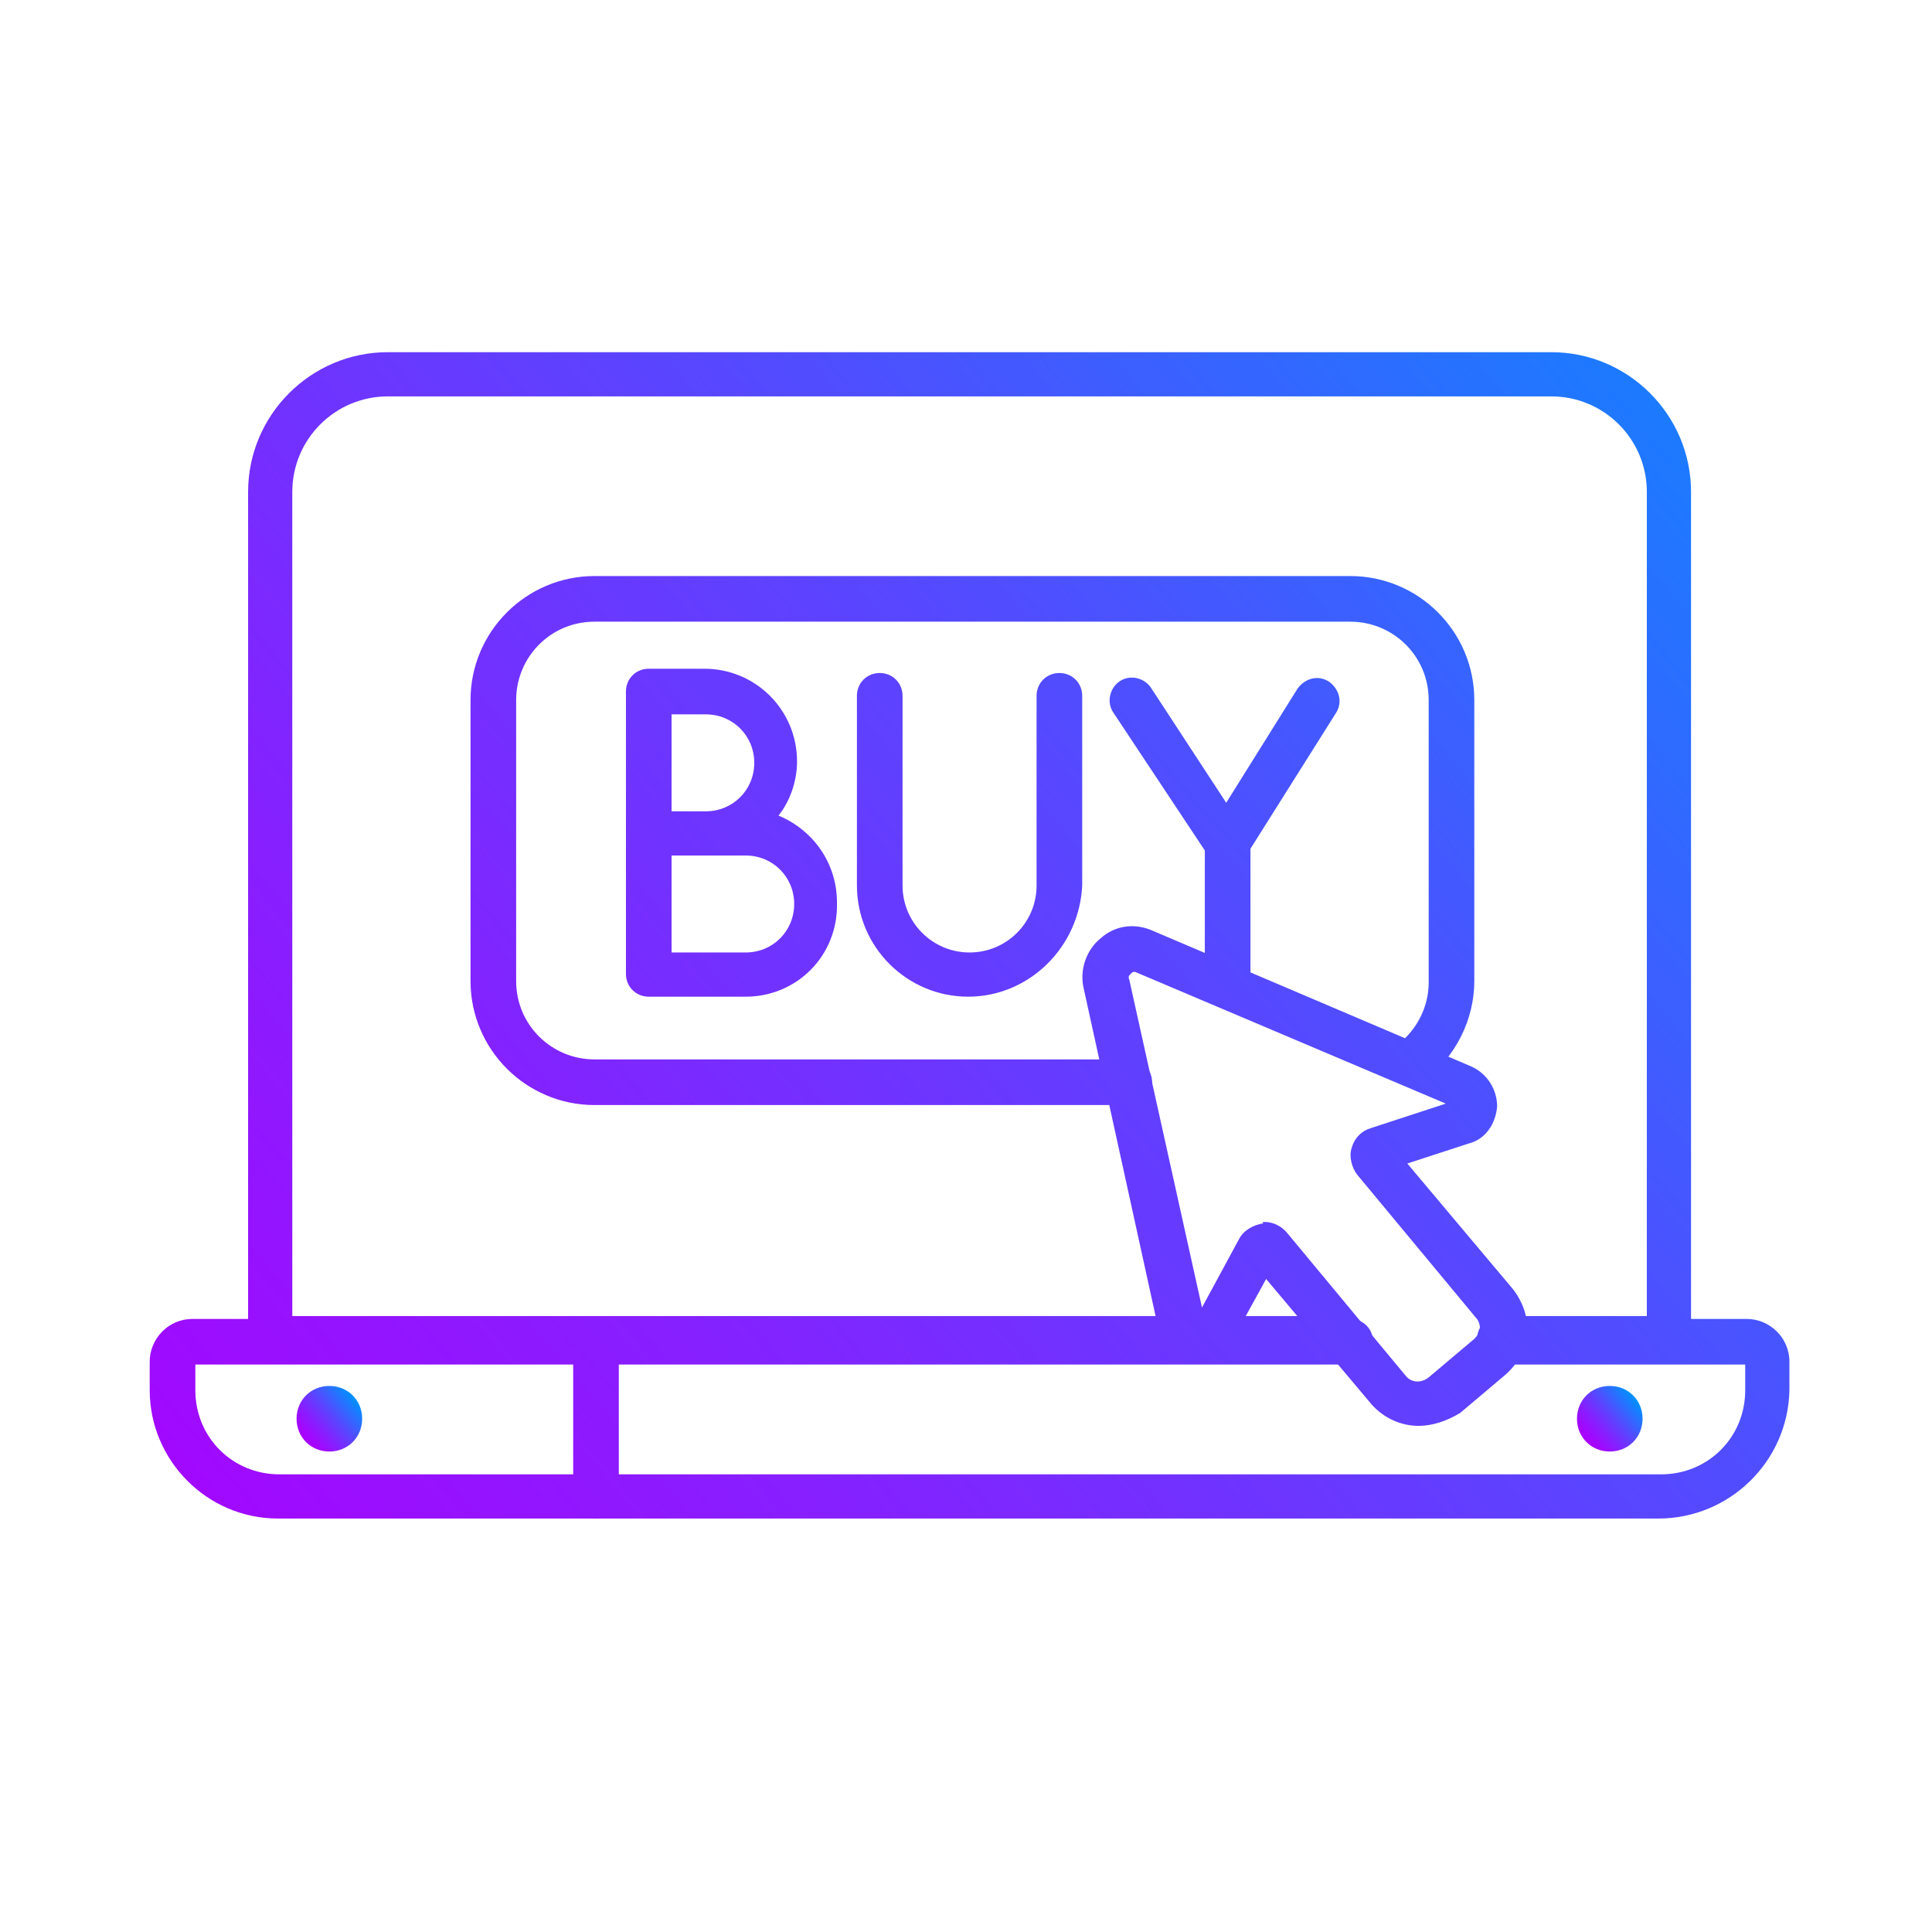
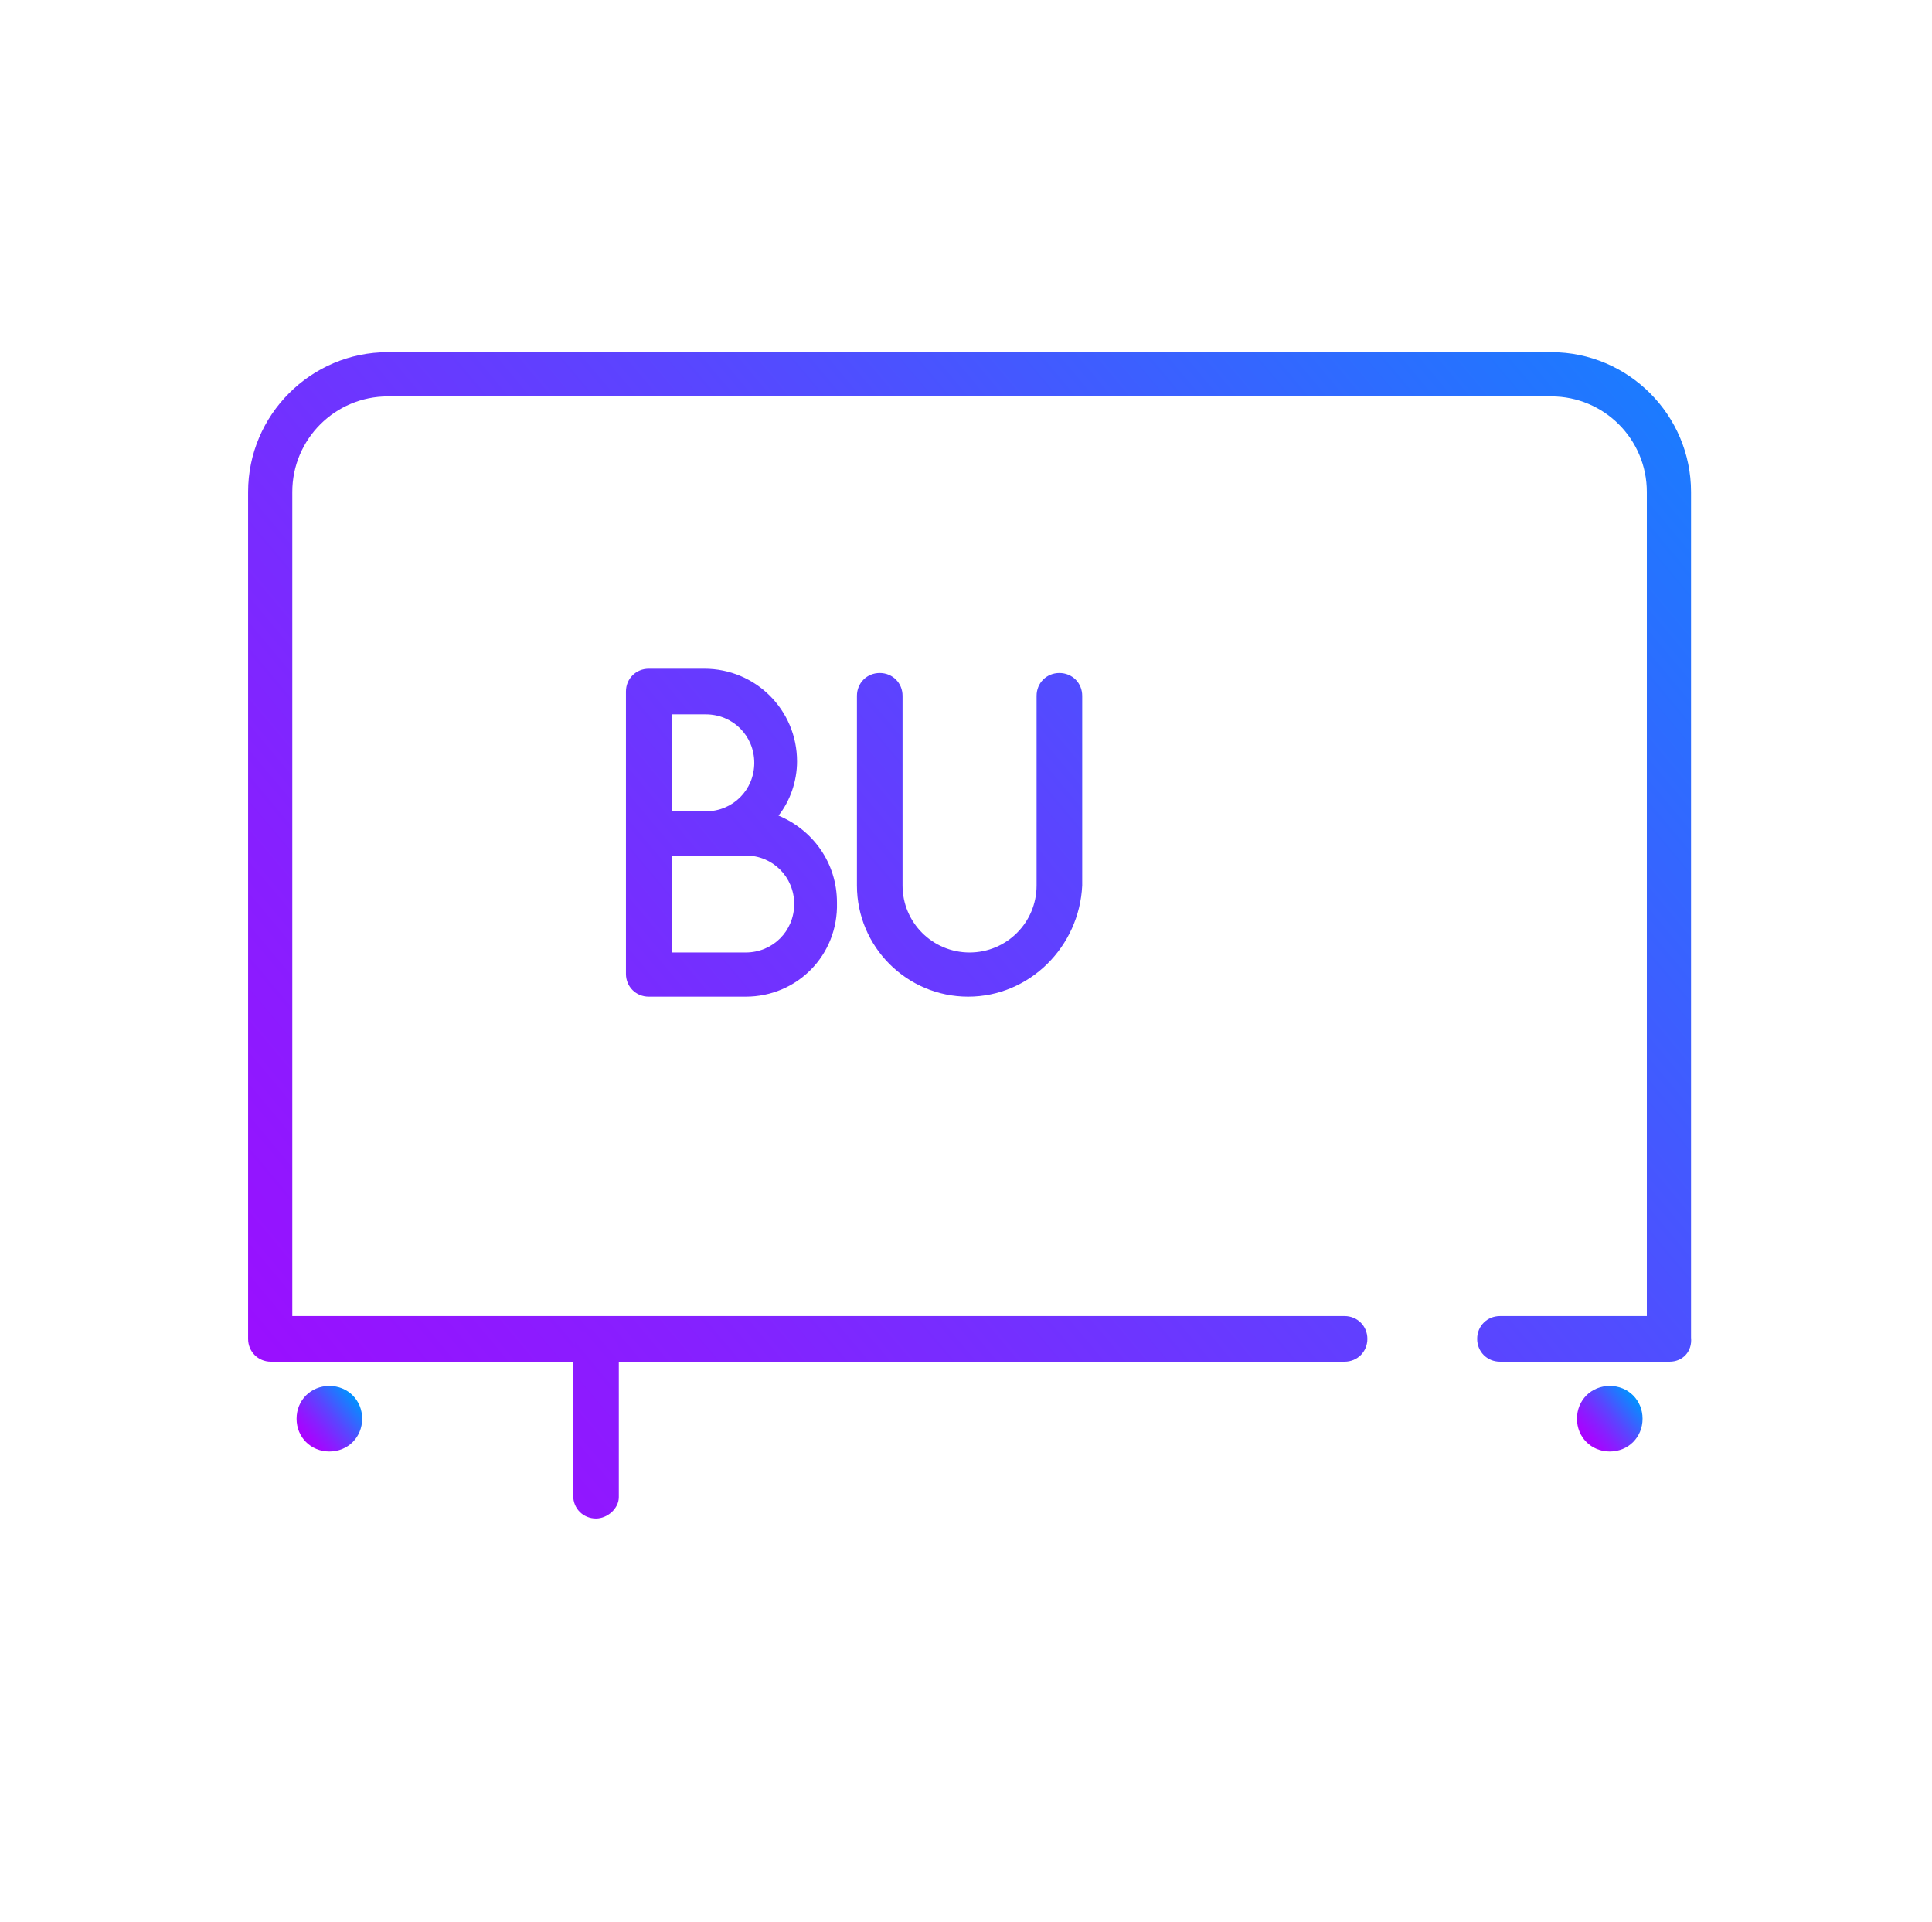
<svg xmlns="http://www.w3.org/2000/svg" version="1.1" id="Layer_1" x="0px" y="0px" viewBox="0 0 135.5 134.8" style="enable-background:new 0 0 135.5 134.8;" xml:space="preserve">
  <style type="text/css">
	.st0{fill:url(#SVGID_1_);}
	.st1{fill:url(#SVGID_2_);}
	.st2{fill:url(#SVGID_3_);}
	.st3{fill:url(#SVGID_4_);}
	.st4{fill:url(#SVGID_5_);}
	.st5{fill:url(#SVGID_6_);}
	.st6{fill:url(#SVGID_7_);}
	.st7{fill:url(#SVGID_8_);}
	.st8{fill:url(#SVGID_9_);}
	.st9{fill:url(#SVGID_10_);}
	.st10{fill:url(#SVGID_11_);}
</style>
  <g>
    <g>
      <g>
        <linearGradient id="SVGID_1_" gradientUnits="userSpaceOnUse" x1="0.929" y1="17.388" x2="129.175" y2="125" gradientTransform="matrix(1 0 0 -1 0 136)">
          <stop offset="0" style="stop-color:#AB00FF" />
          <stop offset="0.115" style="stop-color:#A109FF" />
          <stop offset="0.312" style="stop-color:#8620FF" />
          <stop offset="0.566" style="stop-color:#5A45FF" />
          <stop offset="0.865" style="stop-color:#1E79FF" />
          <stop offset="1" style="stop-color:#0092FF" />
        </linearGradient>
        <path class="st0" d="M117.1,95.5h-11.9c-0.9,0-1.6-0.7-1.6-1.6s0.7-1.6,1.6-1.6h10.3V34.5c0-3.7-3-6.7-6.7-6.7H27.2     c-3.7,0-6.7,3-6.7,6.7v57.8h73.8c0.9,0,1.6,0.7,1.6,1.6s-0.7,1.6-1.6,1.6H19c-0.9,0-1.6-0.7-1.6-1.6V34.5c0-5.4,4.4-9.8,9.8-9.8     h81.6c5.4,0,9.8,4.4,9.8,9.8v59.3C118.7,94.8,118,95.5,117.1,95.5z" />
      </g>
      <g>
        <linearGradient id="SVGID_2_" gradientUnits="userSpaceOnUse" x1="18.427" y1="-3.445" x2="146.748" y2="104.229" gradientTransform="matrix(1 0 0 -1 0 136)">
          <stop offset="0" style="stop-color:#AB00FF" />
          <stop offset="0.115" style="stop-color:#A109FF" />
          <stop offset="0.312" style="stop-color:#8620FF" />
          <stop offset="0.566" style="stop-color:#5A45FF" />
          <stop offset="0.865" style="stop-color:#1E79FF" />
          <stop offset="1" style="stop-color:#0092FF" />
        </linearGradient>
-         <path class="st1" d="M116.3,106.5H19.5c-5,0-9-4.1-9-9v-2c0-1.6,1.3-3,3-3h81.2c0.9,0,1.6,0.7,1.6,1.6s-0.7,1.6-1.6,1.6h-81v1.8     c0,3.3,2.6,5.9,5.9,5.9h96.9c3.3,0,5.9-2.6,5.9-5.9v-1.8h-17.1c-0.9,0-1.6-0.7-1.6-1.6s0.7-1.6,1.6-1.6h17.2c1.6,0,3,1.3,3,3v2     C125.4,102.5,121.3,106.5,116.3,106.5z" />
      </g>
      <g>
        <g>
          <linearGradient id="SVGID_3_" gradientUnits="userSpaceOnUse" x1="7.832" y1="7.659" x2="139.22" y2="117.907" gradientTransform="matrix(1 0 0 -1 0 136)">
            <stop offset="0" style="stop-color:#AB00FF" />
            <stop offset="0.115" style="stop-color:#A109FF" />
            <stop offset="0.312" style="stop-color:#8620FF" />
            <stop offset="0.566" style="stop-color:#5A45FF" />
            <stop offset="0.865" style="stop-color:#1E79FF" />
            <stop offset="1" style="stop-color:#0092FF" />
          </linearGradient>
          <path class="st2" d="M41.8,106.5c-0.9,0-1.6-0.7-1.6-1.6V94.8c0-0.9,0.7-1.6,1.6-1.6c0.9,0,1.6,0.7,1.6,1.6V105      C43.4,105.8,42.6,106.5,41.8,106.5z" />
        </g>
      </g>
      <linearGradient id="SVGID_4_" gradientUnits="userSpaceOnUse" x1="111.112" y1="35" x2="114.659" y2="37.976" gradientTransform="matrix(1 0 0 -1 0 136)">
        <stop offset="0" style="stop-color:#AB00FF" />
        <stop offset="0.115" style="stop-color:#A109FF" />
        <stop offset="0.312" style="stop-color:#8620FF" />
        <stop offset="0.566" style="stop-color:#5A45FF" />
        <stop offset="0.865" style="stop-color:#1E79FF" />
        <stop offset="1" style="stop-color:#0092FF" />
      </linearGradient>
      <path class="st3" d="M115.2,99.5c0-1.3-1-2.3-2.3-2.3s-2.3,1-2.3,2.3s1,2.3,2.3,2.3S115.2,100.8,115.2,99.5z" />
      <linearGradient id="SVGID_5_" gradientUnits="userSpaceOnUse" x1="21.326" y1="35.012" x2="24.874" y2="37.988" gradientTransform="matrix(1 0 0 -1 0 136)">
        <stop offset="0" style="stop-color:#AB00FF" />
        <stop offset="0.115" style="stop-color:#A109FF" />
        <stop offset="0.312" style="stop-color:#8620FF" />
        <stop offset="0.566" style="stop-color:#5A45FF" />
        <stop offset="0.865" style="stop-color:#1E79FF" />
        <stop offset="1" style="stop-color:#0092FF" />
      </linearGradient>
      <path class="st4" d="M25.4,99.5c0-1.3-1-2.3-2.3-2.3s-2.3,1-2.3,2.3s1,2.3,2.3,2.3S25.4,100.8,25.4,99.5z" />
      <g>
        <g>
          <linearGradient id="SVGID_6_" gradientUnits="userSpaceOnUse" x1="19.369" y1="-5.547" x2="148.461" y2="102.773" gradientTransform="matrix(1 0 0 -1 0 136)">
            <stop offset="0" style="stop-color:#AB00FF" />
            <stop offset="0.115" style="stop-color:#A109FF" />
            <stop offset="0.312" style="stop-color:#8620FF" />
            <stop offset="0.566" style="stop-color:#5A45FF" />
            <stop offset="0.865" style="stop-color:#1E79FF" />
            <stop offset="1" style="stop-color:#0092FF" />
          </linearGradient>
-           <path class="st5" d="M99.5,100c-1.2,0-2.4-0.5-3.3-1.5l-7.4-8.8l-2.2,4c-0.6,1.1-1.7,1.6-3,1.5c-1.2-0.2-2.2-1.1-2.4-2.2      L76,69.3c-0.3-1.3,0.2-2.7,1.2-3.5c1-0.9,2.4-1.1,3.7-0.5l22.3,9.5c1.1,0.5,1.8,1.6,1.8,2.8c-0.1,1.2-0.8,2.3-2,2.6l0,0      l-4.3,1.4l7.4,8.8c0.7,0.9,1.1,2,1,3.1s-0.6,2.1-1.5,2.9l-3.2,2.7C101.4,99.7,100.4,100,99.5,100z M88.7,85.7      c0.6,0,1.2,0.3,1.6,0.8l8.3,10c0.4,0.5,1.1,0.5,1.6,0.1l3.2-2.7c0.2-0.2,0.4-0.5,0.4-0.7c0-0.3-0.1-0.6-0.3-0.8l-8.3-10      c-0.4-0.5-0.6-1.3-0.4-1.9c0.2-0.7,0.7-1.2,1.4-1.4l5.2-1.7l-21.7-9.2c-0.2-0.1-0.3,0-0.4,0.1s-0.2,0.2-0.1,0.4l5.1,23l2.6-4.8      c0.3-0.6,1-1,1.7-1.1C88.5,85.7,88.6,85.7,88.7,85.7z M102.4,78.6L102.4,78.6L102.4,78.6z M102,77.1L102,77.1L102,77.1z" />
        </g>
        <g>
          <linearGradient id="SVGID_7_" gradientUnits="userSpaceOnUse" x1="-0.747" y1="19.187" x2="127.677" y2="126.948" gradientTransform="matrix(1 0 0 -1 0 136)">
            <stop offset="0" style="stop-color:#AB00FF" />
            <stop offset="0.115" style="stop-color:#A109FF" />
            <stop offset="0.312" style="stop-color:#8620FF" />
            <stop offset="0.566" style="stop-color:#5A45FF" />
            <stop offset="0.865" style="stop-color:#1E79FF" />
            <stop offset="1" style="stop-color:#0092FF" />
          </linearGradient>
-           <path class="st6" d="M79.1,77.5H41.7c-4.8,0-8.7-3.9-8.7-8.7V49.1c0-4.8,3.9-8.7,8.7-8.7h53c4.8,0,8.7,3.9,8.7,8.7v19.7      c0,2.7-1.3,5.3-3.5,7c-0.7,0.5-1.7,0.4-2.2-0.3c-0.5-0.7-0.4-1.7,0.3-2.2c1.4-1.1,2.2-2.7,2.2-4.4V49.1c0-3.1-2.5-5.5-5.5-5.5      h-53c-3.1,0-5.5,2.5-5.5,5.5v19.7c0,3.1,2.5,5.5,5.5,5.5h37.5c0.9,0,1.6,0.7,1.6,1.6C80.7,76.8,80,77.5,79.1,77.5z" />
        </g>
        <g>
          <g>
            <linearGradient id="SVGID_8_" gradientUnits="userSpaceOnUse" x1="-9.095" y1="28.198" x2="120.442" y2="136.892" gradientTransform="matrix(1 0 0 -1 0 136)">
              <stop offset="0" style="stop-color:#AB00FF" />
              <stop offset="0.115" style="stop-color:#A109FF" />
              <stop offset="0.312" style="stop-color:#8620FF" />
              <stop offset="0.566" style="stop-color:#5A45FF" />
              <stop offset="0.865" style="stop-color:#1E79FF" />
              <stop offset="1" style="stop-color:#0092FF" />
            </linearGradient>
            <path class="st7" d="M52.3,69.9h-6.8c-0.9,0-1.6-0.7-1.6-1.6V48.5c0-0.9,0.7-1.6,1.6-1.6h3.9c3.6,0,6.5,2.9,6.5,6.5       c0,1.4-0.5,2.8-1.3,3.8c2.4,1,4.1,3.3,4.1,6.1C58.8,67,55.9,69.9,52.3,69.9z M47.1,66.8h5.2c1.9,0,3.4-1.5,3.4-3.4       S54.2,60,52.3,60h-5.2V66.8z M47.1,56.9h2.4c1.9,0,3.4-1.5,3.4-3.4s-1.5-3.4-3.4-3.4h-2.4V56.9z" />
          </g>
          <g>
            <linearGradient id="SVGID_9_" gradientUnits="userSpaceOnUse" x1="-2.417" y1="20.102" x2="126.976" y2="128.676" gradientTransform="matrix(1 0 0 -1 0 136)">
              <stop offset="0" style="stop-color:#AB00FF" />
              <stop offset="0.115" style="stop-color:#A109FF" />
              <stop offset="0.312" style="stop-color:#8620FF" />
              <stop offset="0.566" style="stop-color:#5A45FF" />
              <stop offset="0.865" style="stop-color:#1E79FF" />
              <stop offset="1" style="stop-color:#0092FF" />
            </linearGradient>
            <path class="st8" d="M67.9,69.9c-4.3,0-7.8-3.5-7.8-7.8V48.8c0-0.9,0.7-1.6,1.6-1.6s1.6,0.7,1.6,1.6v13.3       c0,2.6,2.1,4.7,4.7,4.7s4.7-2.1,4.7-4.7V48.8c0-0.9,0.7-1.6,1.6-1.6s1.6,0.7,1.6,1.6v13.3C75.7,66.4,72.2,69.9,67.9,69.9z" />
          </g>
          <g>
            <linearGradient id="SVGID_10_" gradientUnits="userSpaceOnUse" x1="1.649" y1="13.819" x2="131.893" y2="123.107" gradientTransform="matrix(1 0 0 -1 0 136)">
              <stop offset="0" style="stop-color:#AB00FF" />
              <stop offset="0.115" style="stop-color:#A109FF" />
              <stop offset="0.312" style="stop-color:#8620FF" />
              <stop offset="0.566" style="stop-color:#5A45FF" />
              <stop offset="0.865" style="stop-color:#1E79FF" />
              <stop offset="1" style="stop-color:#0092FF" />
            </linearGradient>
-             <path class="st9" d="M86.1,60.8c-0.5,0-1-0.3-1.3-0.7L78.1,50c-0.5-0.7-0.3-1.7,0.4-2.2c0.7-0.5,1.7-0.3,2.2,0.4l5.3,8.1l5-8       c0.5-0.7,1.4-1,2.2-0.5c0.7,0.5,1,1.4,0.5,2.2l-6.3,10C87.1,60.5,86.6,60.8,86.1,60.8L86.1,60.8z" />
          </g>
          <g>
            <linearGradient id="SVGID_11_" gradientUnits="userSpaceOnUse" x1="7.347" y1="5.799" x2="138.801" y2="116.103" gradientTransform="matrix(1 0 0 -1 0 136)">
              <stop offset="0" style="stop-color:#AB00FF" />
              <stop offset="0.115" style="stop-color:#A109FF" />
              <stop offset="0.312" style="stop-color:#8620FF" />
              <stop offset="0.566" style="stop-color:#5A45FF" />
              <stop offset="0.865" style="stop-color:#1E79FF" />
              <stop offset="1" style="stop-color:#0092FF" />
            </linearGradient>
-             <path class="st10" d="M86.1,70.7c-0.9,0-1.6-0.7-1.6-1.6v-9.9c0-0.9,0.7-1.6,1.6-1.6s1.6,0.7,1.6,1.6v9.9       C87.6,70,86.9,70.7,86.1,70.7z" />
          </g>
        </g>
      </g>
    </g>
  </g>
</svg>